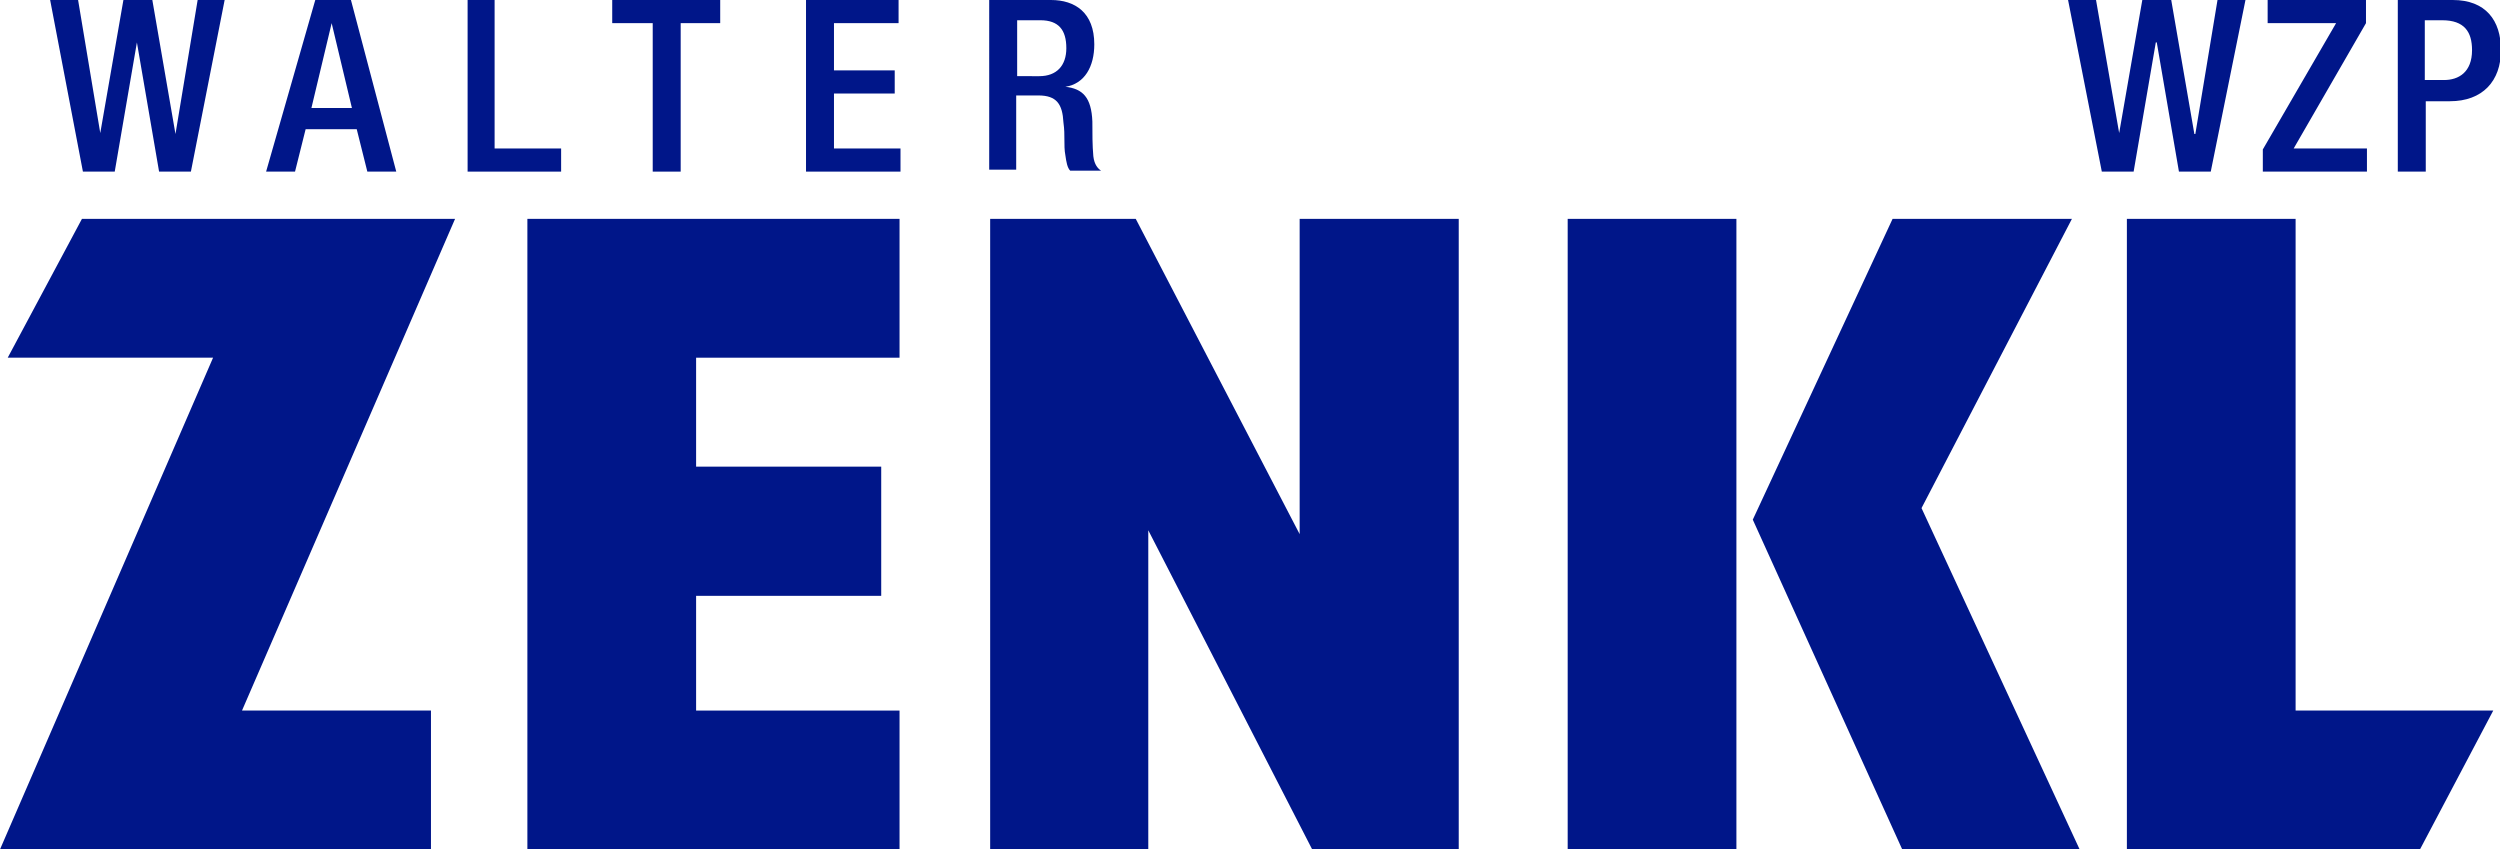
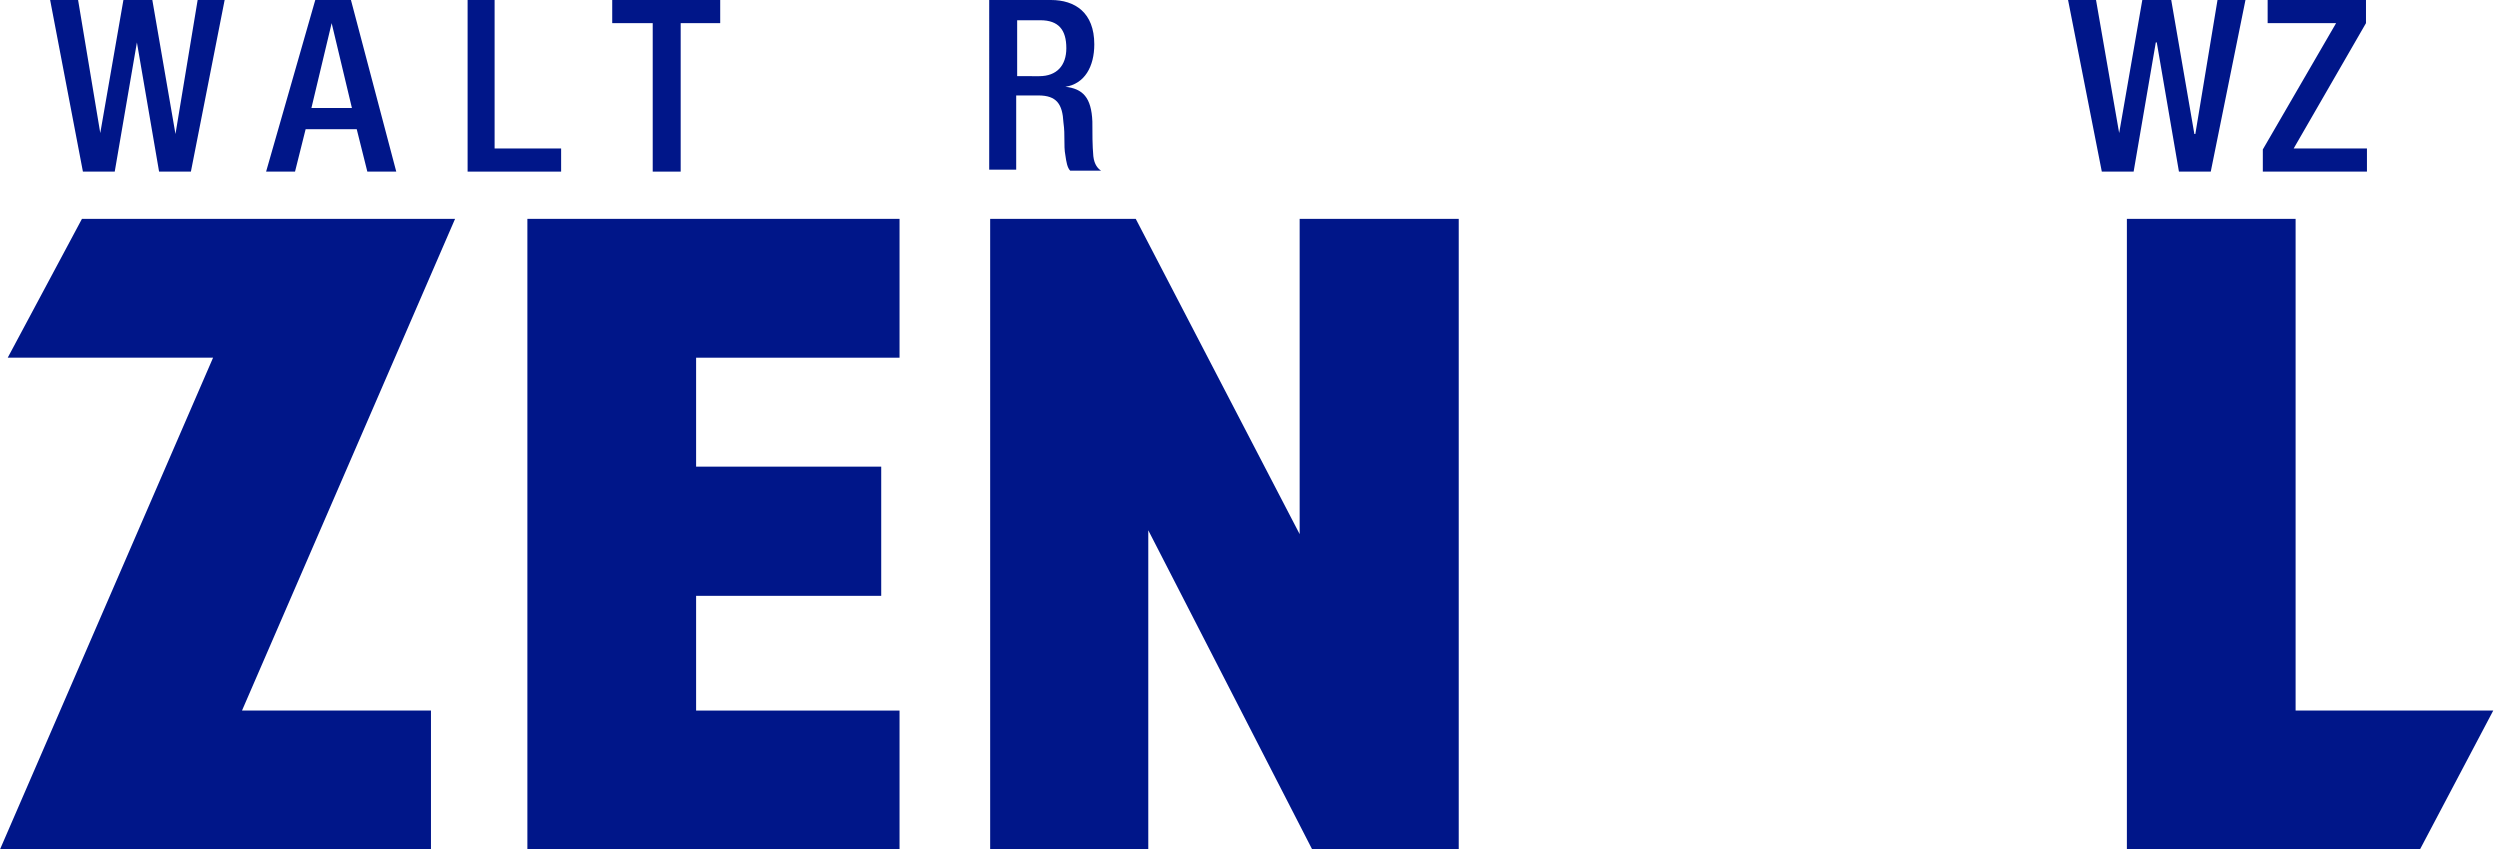
<svg xmlns="http://www.w3.org/2000/svg" version="1.1" id="Ebene_1" x="0px" y="0px" viewBox="0 0 259.3 88.1" style="enable-background:new 0 0 259.3 88.1;" xml:space="preserve">
  <style type="text/css">
	.st0{fill:#001689;}
</style>
  <polygon class="st0" points="20.5,0 18.2,13.9 18.2,13.9 15.8,0 12.8,0 10.4,13.8 10.4,13.8 8.1,0 5.2,0 8.6,17.8 11.9,17.8   14.2,4.4 14.2,4.4 16.5,17.8 19.8,17.8 23.3,0 " />
  <path class="st0" d="M34.4,2.4L34.4,2.4l2.1,8.8h-4.2L34.4,2.4z M32.7,0l-5.1,17.8h3l1.1-4.4H37l1.1,4.4h3L36.4,0H32.7z" />
  <polygon class="st0" points="48.5,0 48.5,17.8 58.2,17.8 58.2,15.4 51.3,15.4 51.3,0 " />
  <polygon class="st0" points="63.5,0 63.5,2.4 67.7,2.4 67.7,17.8 70.6,17.8 70.6,2.4 74.7,2.4 74.7,0 " />
-   <polygon class="st0" points="83.6,0 83.6,17.8 93.4,17.8 93.4,15.4 86.5,15.4 86.5,9.7 92.8,9.7 92.8,7.3 86.5,7.3 86.5,2.4   93.2,2.4 93.2,0 " />
  <polygon class="st0" points="214.5,0 217.4,0 219.8,13.8 219.8,13.8 222.2,0 225.2,0 227.6,13.9 227.7,13.9 230,0 232.9,0   229.3,17.8 226,17.8 223.7,4.4 223.6,4.4 221.3,17.8 218,17.8 " />
  <polygon class="st0" points="234.7,15.5 242.3,2.4 235.2,2.4 235.2,0 245.4,0 245.4,2.4 237.9,15.4 245.5,15.4 245.5,17.8   234.7,17.8 " />
-   <path class="st0" d="M248.7,0h5.7c3.4,0,5,2.1,5,5.2c0,3.2-1.9,5.3-5.3,5.3h-2.5v7.3h-2.9V0z M251.5,8.3h2c1.5,0,2.9-0.8,2.9-3.1  c0-1.9-0.8-3.1-3.1-3.1h-1.8V8.3z" />
  <polygon class="st0" points="25.1,73.7 44.7,73.7 44.7,88.1 0,88.1 22.1,37.1 0.8,37.1 8.5,22.7 47.2,22.7 " />
  <polygon class="st0" points="54.7,88.1 54.7,22.7 93.3,22.7 93.3,37.1 72.2,37.1 72.2,48.4 91.4,48.4 91.4,61.8 72.2,61.8   72.2,73.7 93.3,73.7 93.3,88.1 " />
  <polygon class="st0" points="102.7,88.1 102.7,22.7 117.8,22.7 134.8,55.4 134.8,22.7 151.3,22.7 151.3,88.1 136.1,88.1 119.1,55   119.1,88.1 " />
-   <path class="st0" d="M162.6,22.7h17.5v65.4h-17.5V22.7z M215.7,88.1h-18.4l-15.5-34.2l14.5-31.2h18.6l-15.6,30L215.7,88.1z" />
  <polygon class="st0" points="220.6,22.7 238.1,22.7 238.1,73.7 258.6,73.7 251,88.1 220.6,88.1 " />
  <path class="st0" d="M102.7,0h6.3c2.5,0,4.5,1.3,4.5,4.6c0,2.3-1,4.1-3,4.4v0c1.8,0.2,2.7,1.1,2.8,3.6c0,1.2,0,2.5,0.1,3.6  c0.1,0.9,0.5,1.3,0.8,1.5H111c-0.3-0.3-0.4-0.9-0.5-1.6c-0.1-0.5-0.1-1.1-0.1-1.6c0-0.5,0-1.1-0.1-1.8c-0.1-1.9-0.7-2.8-2.6-2.8  h-2.3v7.7h-2.8V0z M107.8,7.9c1.8,0,2.8-1.1,2.8-2.9c0-1.9-0.8-2.9-2.7-2.9h-2.4v5.8H107.8z" />
</svg>